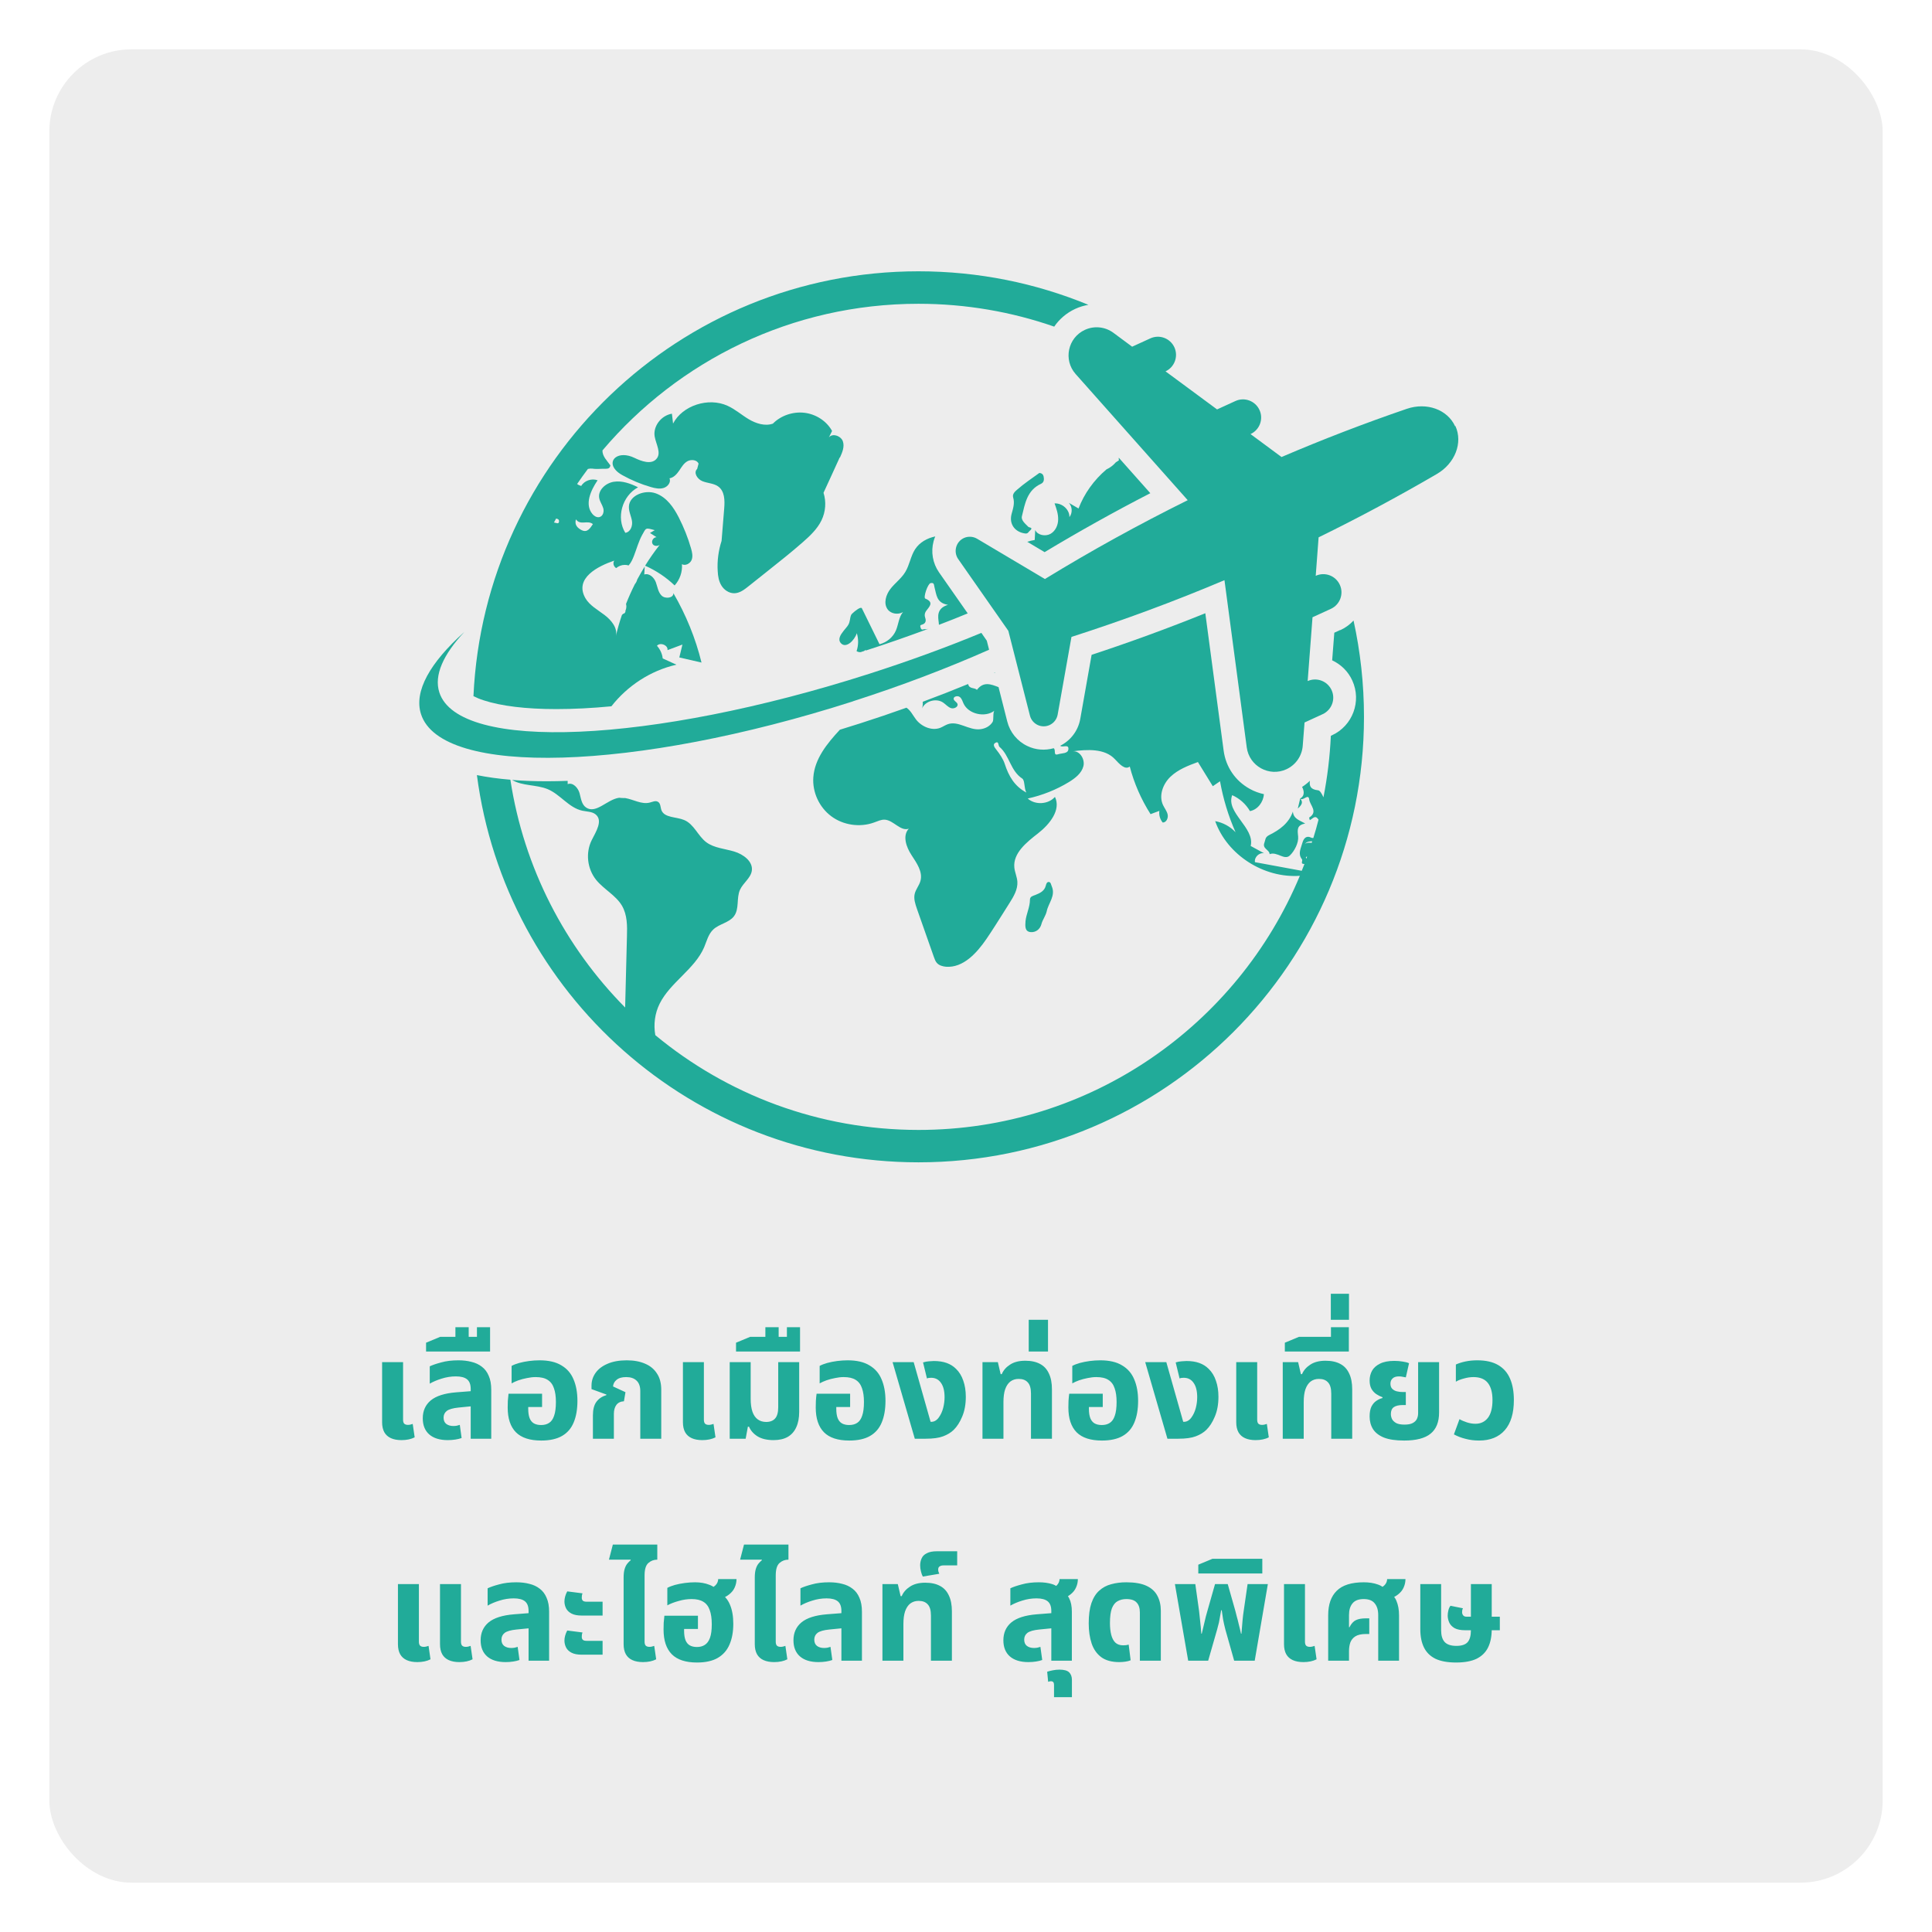
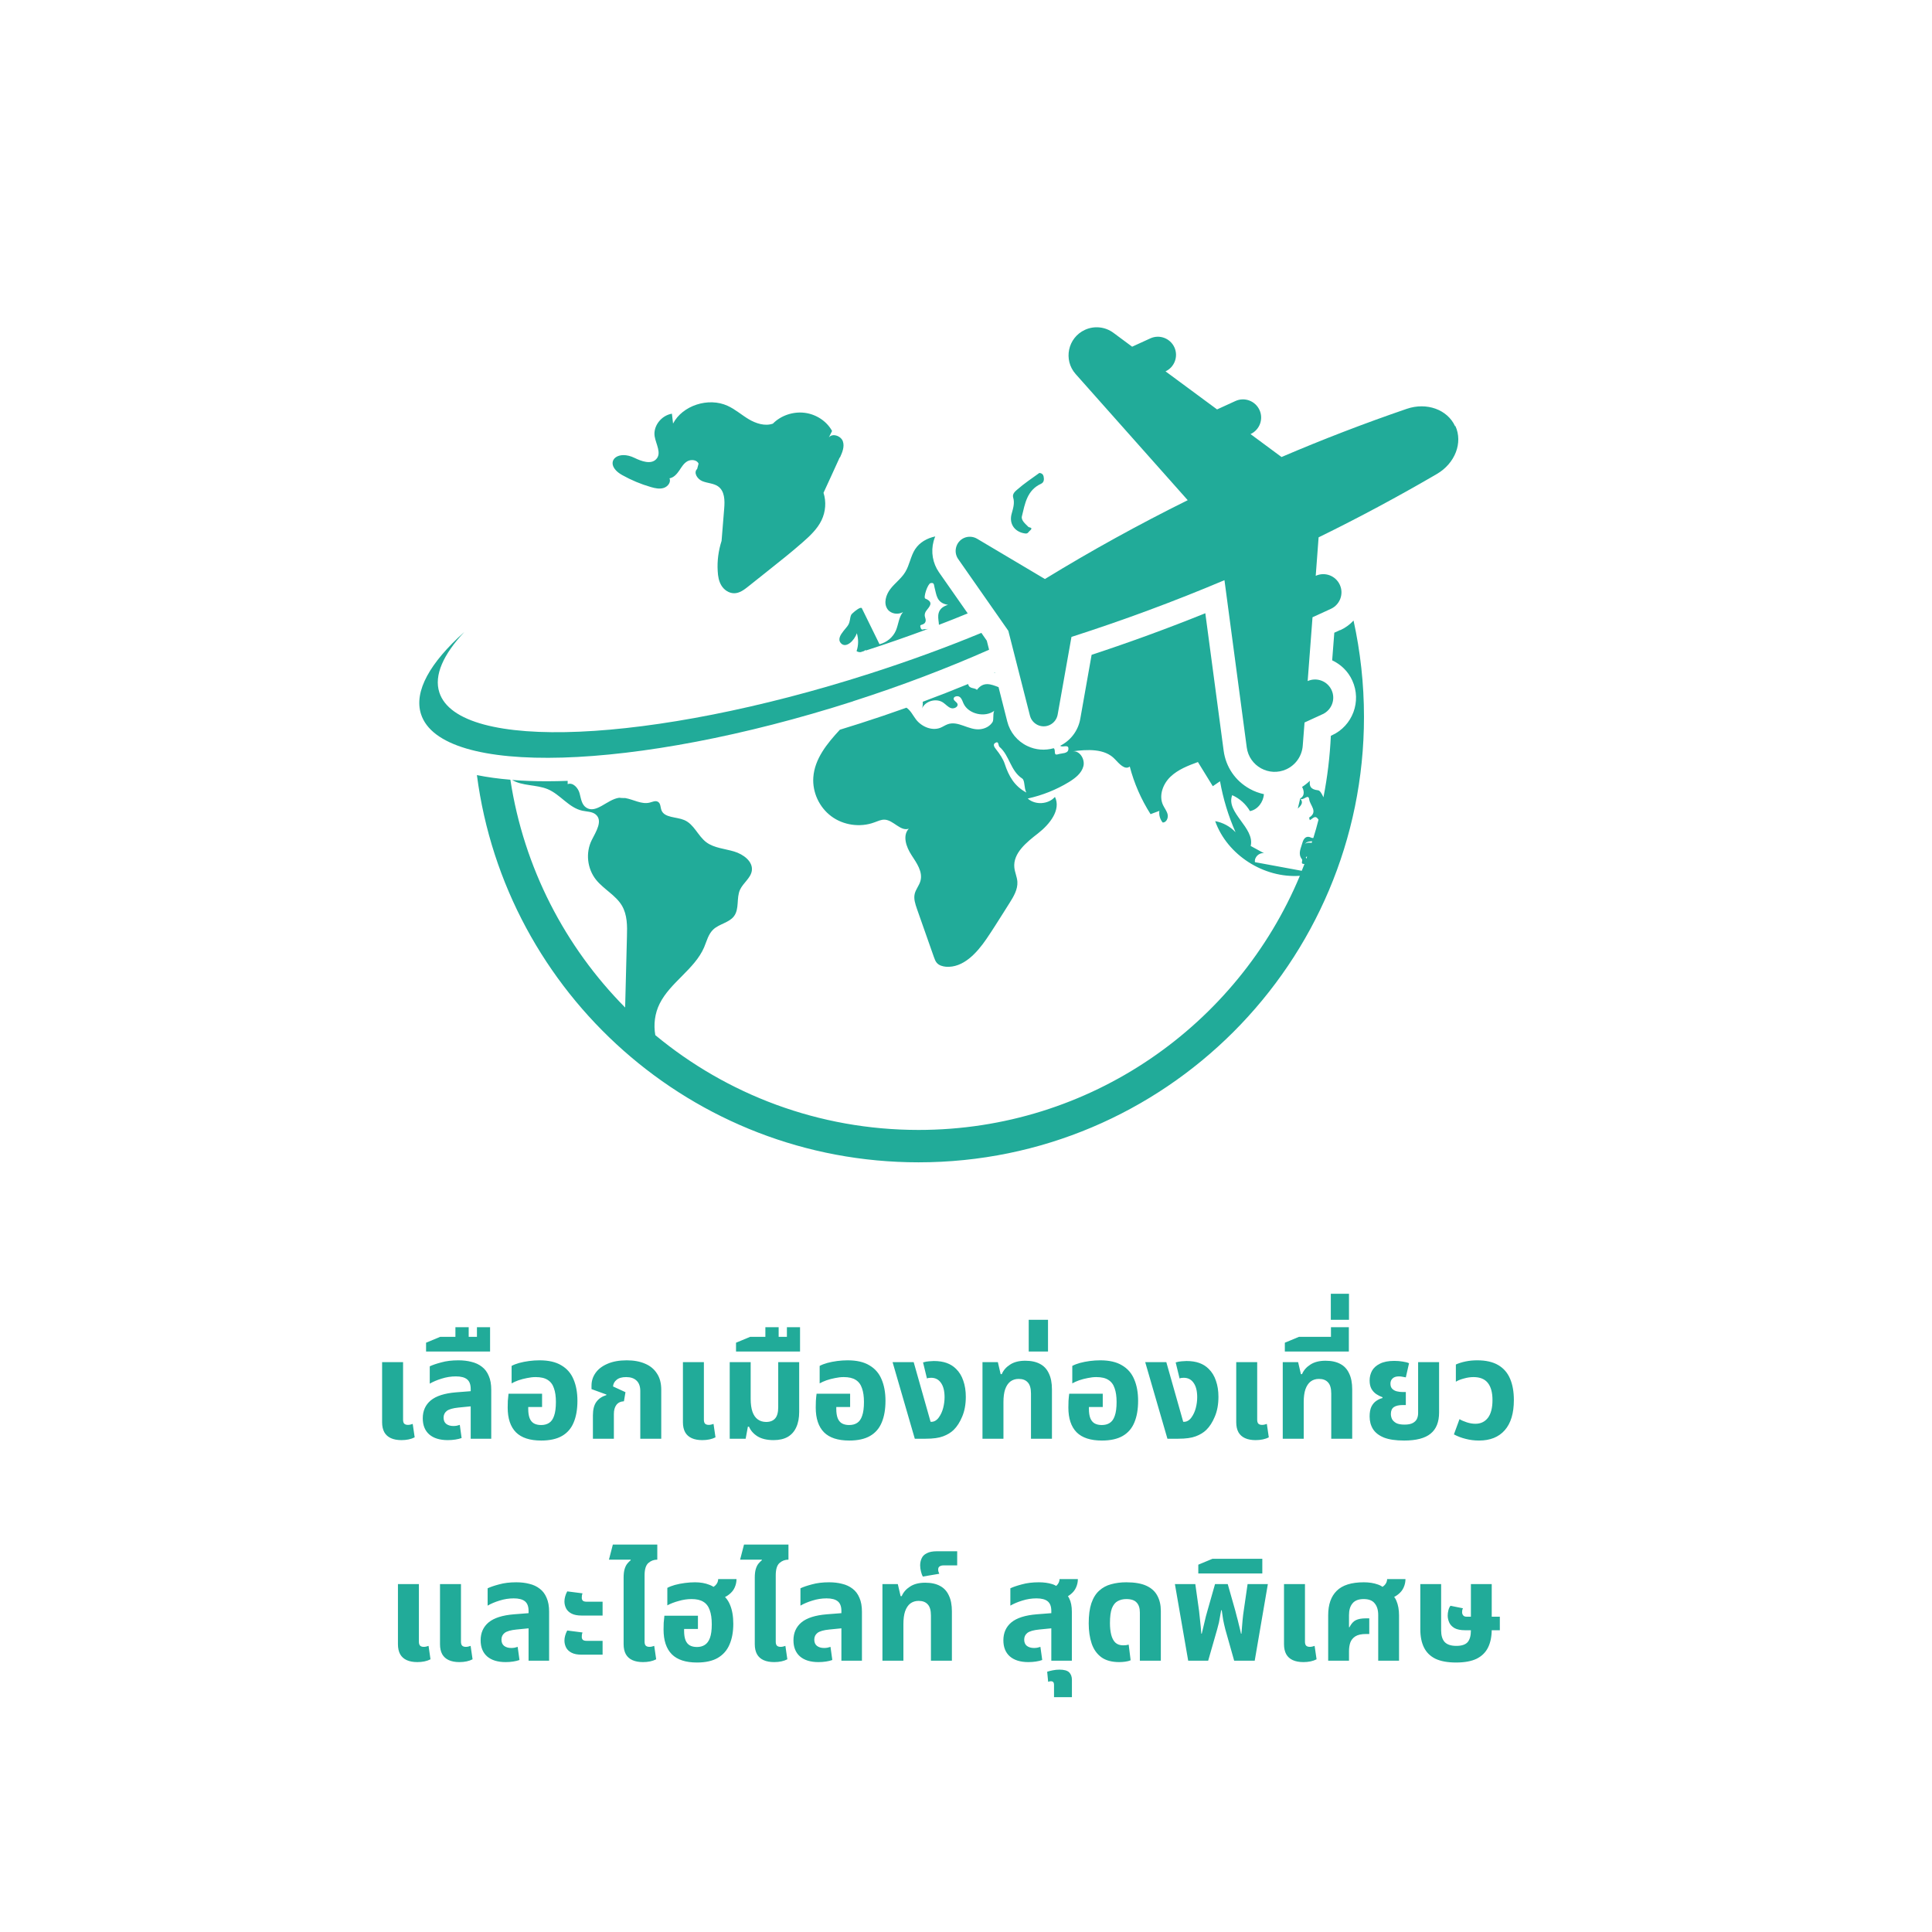
<svg xmlns="http://www.w3.org/2000/svg" width="235" height="235" viewBox="0 0 235 235" fill="none">
  <g filter="url(#filter0_d_229_1705)">
-     <rect x="3" y="3" width="223" height="223" rx="10" fill="#EDEDED" />
-   </g>
-   <path d="M128.269 61.22C128.499 61.86 128.729 62.52 128.709 63.2C128.699 63.88 128.389 64.59 127.769 64.94C127.149 65.28 126.199 65.1 125.919 64.47C125.899 64.87 125.879 65.28 125.859 65.68C125.549 65.73 125.239 65.8 124.949 65.9L127.059 67.16C131.249 64.64 135.549 62.24 139.919 59.99L136.089 55.68C136.089 55.68 136.089 55.7 136.079 55.71C136.079 55.8 136.079 55.89 136.099 55.99C135.969 56.07 135.839 56.15 135.719 56.24C135.639 56.33 135.559 56.42 135.469 56.5C135.219 56.74 134.909 56.94 134.579 57.1C133.059 58.39 131.879 60.04 131.189 61.85C130.799 61.62 130.409 61.4 130.019 61.17C130.439 61.65 130.469 62.4 130.079 62.9C130.109 62 129.219 61.18 128.259 61.23L128.269 61.22Z" fill="#21AB99" />
+     </g>
  <path d="M114.179 75.67C114.199 75.79 114.199 75.9 114.209 76C115.399 75.55 116.569 75.08 117.709 74.61L114.219 69.62C113.449 68.51 113.209 67.13 113.559 65.83C113.609 65.63 113.679 65.44 113.759 65.25C112.759 65.46 111.859 65.97 111.309 66.81C110.759 67.66 110.639 68.73 110.099 69.6C109.629 70.37 108.859 70.92 108.309 71.63C107.759 72.34 107.439 73.39 107.969 74.12C108.379 74.68 109.249 74.8 109.839 74.45C109.339 75.01 109.289 75.94 108.979 76.68C108.629 77.51 107.859 78.15 106.979 78.36C106.259 76.9 105.549 75.44 104.829 73.98C104.829 73.96 104.809 73.95 104.789 73.94C104.739 73.94 104.689 73.94 104.639 73.94C104.289 74.05 103.599 74.64 103.529 74.8C103.349 75.22 103.429 75.61 103.159 76.04C103.039 76.24 102.809 76.48 102.599 76.75C102.219 77.23 101.879 77.78 102.279 78.23C102.899 78.93 103.939 77.9 104.219 77.02C104.439 77.72 104.429 78.5 104.189 79.2C104.339 79.3 104.519 79.34 104.699 79.32C104.759 79.3 104.819 79.28 104.879 79.26C104.949 79.24 105.019 79.21 105.099 79.19C105.159 79.16 105.209 79.11 105.249 79.07C105.279 79.08 105.309 79.1 105.339 79.12C107.919 78.29 110.449 77.4 112.909 76.49C112.769 76.52 112.619 76.56 112.489 76.53C112.339 76.5 112.099 76.75 111.979 76.35C111.869 75.99 111.999 76.04 112.229 75.95C112.569 75.82 112.679 75.54 112.539 75.15C112.439 74.87 112.459 74.58 112.669 74.29C113.039 73.79 113.649 73.26 112.549 72.81C112.279 72.7 112.839 71.01 113.189 70.93C113.669 70.82 113.589 71.18 113.679 71.48C113.919 72.32 113.889 73.34 115.309 73.57C113.869 74 114.109 75.07 114.179 75.68V75.67Z" fill="#21AB99" />
  <path d="M120.909 81.85C120.909 81.85 120.989 81.85 121.029 81.86L121.009 81.8C121.009 81.8 120.939 81.83 120.909 81.85Z" fill="#21AB99" />
-   <path d="M67.649 86.25C69.729 86.25 71.989 86.14 74.369 85.91C76.299 83.44 79.109 81.57 82.279 80.85C81.719 80.6 81.159 80.34 80.609 80.09C80.549 79.53 80.299 78.98 79.909 78.55C80.299 78.08 81.299 78.49 81.189 79.08C81.799 78.85 82.399 78.63 83.009 78.4C82.879 78.92 82.759 79.45 82.629 79.97L85.329 80.59C84.609 77.65 83.449 74.8 81.909 72.15C81.939 72.75 80.919 72.88 80.479 72.45C80.039 72.02 79.979 71.37 79.769 70.81C79.559 70.25 78.969 69.68 78.369 69.88C78.389 69.56 78.399 69.23 78.419 68.91C78.099 69.43 77.799 69.96 77.509 70.49C77.459 70.7 77.359 70.89 77.219 71.06C76.829 71.84 76.469 72.64 76.149 73.45C76.169 73.54 76.179 73.62 76.189 73.71C76.189 73.91 76.159 74.1 76.079 74.27C76.079 74.27 76.079 74.27 76.079 74.26C76.109 74.42 76.009 74.61 75.839 74.65C75.829 74.65 75.819 74.65 75.809 74.65C75.759 74.7 75.709 74.75 75.649 74.8C75.359 75.65 75.109 76.51 74.909 77.39C75.149 76.4 74.379 75.45 73.539 74.81C72.699 74.17 71.709 73.64 71.199 72.75C69.819 70.31 72.769 68.85 74.719 68.19C74.529 68.46 74.619 68.86 74.889 69.06C74.909 69.07 74.929 69.09 74.949 69.1C75.239 68.86 75.609 68.71 75.989 68.71C76.159 68.71 76.309 68.73 76.459 68.78C76.759 68.46 76.949 68.02 77.109 67.61C77.429 66.79 77.679 65.85 78.109 65.07C78.609 64.18 78.489 64.17 79.639 64.49C79.449 64.6 79.259 64.72 79.059 64.83C79.329 65 79.589 65.17 79.859 65.34C79.439 65.35 79.159 65.89 79.409 66.21C79.599 66.45 79.999 66.45 80.239 66.28C79.599 67.09 79.009 67.94 78.469 68.81C79.799 69.4 81.029 70.22 82.059 71.21C82.699 70.5 83.019 69.56 82.949 68.63C83.379 68.86 83.959 68.54 84.129 68.1C84.299 67.66 84.189 67.18 84.059 66.72C83.689 65.42 83.179 64.15 82.559 62.93C81.939 61.72 81.099 60.49 79.769 60.01C78.439 59.53 76.579 60.24 76.499 61.58C76.459 62.19 76.769 62.76 76.869 63.36C76.969 63.96 76.699 64.72 76.059 64.81C74.929 62.98 75.659 60.34 77.609 59.27C76.699 58.82 75.679 58.44 74.659 58.6C73.639 58.76 72.699 59.65 72.889 60.6C72.969 61.03 73.259 61.4 73.379 61.82C73.499 62.24 73.349 62.8 72.899 62.9C72.579 62.97 72.259 62.76 72.059 62.52C71.089 61.36 71.839 59.67 72.689 58.42C71.969 58.15 71.059 58.47 70.699 59.11C70.509 59.06 70.339 58.98 70.199 58.87C70.619 58.25 71.059 57.64 71.509 57.04C71.699 57 71.879 56.98 72.049 57C72.579 57.09 73.129 57 73.669 57.02C73.979 57.02 74.199 56.95 74.239 56.61L74.269 56.64C74.269 56.64 74.269 56.61 74.269 56.6C74.259 56.6 74.249 56.6 74.239 56.6C73.829 56.02 73.269 55.51 73.279 54.79C82.509 43.89 96.299 36.95 111.719 36.95C117.499 36.95 123.059 37.93 128.229 39.73C128.859 38.81 129.729 38.06 130.789 37.57C131.309 37.33 131.839 37.17 132.389 37.08C126.019 34.45 119.039 33 111.719 33C82.629 33 58.899 55.92 57.589 84.68C57.949 84.86 58.379 85.04 58.849 85.19C60.949 85.88 63.989 86.25 67.639 86.25H67.649ZM70.059 63.17C70.569 63.95 71.479 63.22 72.119 63.75C71.789 64.23 71.459 64.83 70.759 64.49C70.319 64.27 69.829 63.87 70.059 63.18V63.17ZM67.629 63.08C67.839 63.1 68.009 63.17 67.999 63.43C67.979 63.82 67.599 63.56 67.379 63.56C67.469 63.4 67.549 63.24 67.639 63.08H67.629Z" fill="#21AB99" />
  <path d="M163.019 76.63L162.299 76.96L162.039 80.32C163.089 80.81 163.979 81.65 164.489 82.78C165.639 85.3 164.529 88.29 162.009 89.44L161.879 89.5C161.759 92.05 161.459 94.54 160.979 96.98C160.769 96.51 160.539 96.15 160.339 96.13C159.399 96.03 159.249 95.62 159.329 94.97C159.039 95.25 158.719 95.5 158.379 95.72C158.559 96.04 158.809 96.76 158.139 97.13V97.17C158.069 97.49 157.989 97.81 157.859 98.35C158.409 97.86 158.509 97.53 158.149 97.14C158.509 97.47 159.159 96.46 159.249 97.25C159.329 97.95 160.369 98.73 159.249 99.44C159.219 99.46 159.289 99.63 159.319 99.76C159.689 99.58 159.969 99.06 160.379 99.7C160.189 100.45 159.979 101.2 159.749 101.93C159.649 101.93 159.559 101.93 159.469 101.88C158.919 101.61 158.579 101.94 158.419 102.51C158.239 103.18 157.839 103.85 158.359 104.51C158.509 104.7 158.119 105.1 158.629 105.09C158.639 105.09 158.659 105.09 158.669 105.09C158.559 105.37 158.449 105.65 158.339 105.92C156.439 105.57 154.539 105.22 152.649 104.87C152.539 104.28 153.159 103.67 153.759 103.79C153.219 103.49 152.669 103.2 152.129 102.9C152.659 100.68 149.069 98.85 149.879 96.72C150.779 97.12 151.549 97.81 152.039 98.66C152.999 98.48 153.669 97.54 153.739 96.6C153.149 96.47 152.559 96.26 152.009 95.95C150.259 94.98 149.109 93.3 148.839 91.31L146.609 74.59C142.059 76.43 137.419 78.12 132.779 79.65L131.399 87.44C131.149 88.86 130.239 90.07 128.959 90.71C128.969 90.72 128.989 90.73 128.999 90.74C129.299 90.94 130.049 90.47 129.949 91.17C129.879 91.68 129.169 91.6 128.719 91.74C128.059 91.95 128.479 91.28 128.169 91.01C127.109 91.31 125.969 91.23 124.959 90.74C123.739 90.16 122.849 89.07 122.519 87.76L121.459 83.58C120.539 83.23 119.639 82.85 118.829 83.91C118.529 83.6 117.889 83.84 117.759 83.2C115.959 83.94 114.119 84.66 112.239 85.36C112.259 85.63 112.239 85.91 112.159 86.17C112.529 85.27 113.879 84.89 114.709 85.45C115.039 85.67 115.289 86 115.669 86.13C116.049 86.26 116.599 85.97 116.459 85.61C116.369 85.38 116.029 85.26 115.999 85.02C115.959 84.71 116.469 84.59 116.729 84.77C116.989 84.96 117.069 85.28 117.199 85.57C117.789 86.86 119.809 87.33 120.969 86.44C120.739 86.62 120.899 87.54 120.739 87.81C120.419 88.33 119.849 88.63 119.229 88.7C117.819 88.86 116.539 87.6 115.229 88.11C114.929 88.23 114.669 88.41 114.369 88.53C113.319 88.93 112.069 88.37 111.409 87.5C111.039 87.01 110.769 86.42 110.259 86.08C108.409 86.74 106.529 87.38 104.619 87.99C103.799 88.25 102.979 88.51 102.159 88.76C100.599 90.44 99.089 92.3 98.929 94.55C98.799 96.36 99.649 98.2 101.119 99.29C102.579 100.38 104.619 100.67 106.329 100.04C106.749 99.89 107.169 99.68 107.619 99.7C108.689 99.77 109.529 101.15 110.539 100.8C109.749 101.65 110.229 103.02 110.859 103.99C111.489 104.96 112.269 106.04 111.959 107.15C111.809 107.71 111.389 108.17 111.259 108.73C111.119 109.33 111.329 109.95 111.529 110.54C112.219 112.5 112.909 114.46 113.599 116.42C113.689 116.67 113.779 116.92 113.949 117.12C114.219 117.43 114.649 117.55 115.059 117.59C117.149 117.75 118.809 115.93 119.979 114.22C120.699 113.17 121.369 112.09 122.049 111.02C122.299 110.62 122.549 110.23 122.799 109.83C123.299 109.04 123.809 108.18 123.749 107.25C123.709 106.66 123.439 106.11 123.379 105.52C123.209 103.77 124.869 102.45 126.269 101.36C127.669 100.27 129.089 98.51 128.319 96.93C127.519 97.85 125.919 97.95 125.009 97.13C126.779 96.74 128.489 96.06 130.029 95.12C130.789 94.65 131.559 94.06 131.779 93.2C131.999 92.34 131.319 91.25 130.439 91.39C132.249 91.15 134.369 91.02 135.609 92.34C136.119 92.88 136.829 93.71 137.419 93.24C137.949 95.28 138.809 97.24 139.949 99.03L141.019 98.63C140.949 99.13 141.099 99.66 141.429 100.05C141.869 100.05 142.119 99.51 142.029 99.08C141.939 98.65 141.639 98.3 141.459 97.91C140.929 96.76 141.459 95.35 142.369 94.48C143.289 93.6 144.509 93.13 145.709 92.69C146.309 93.67 146.919 94.65 147.519 95.63C147.809 95.43 148.109 95.23 148.399 95.03C148.779 97.16 149.409 99.25 150.289 101.23C149.639 100.53 148.749 100.05 147.809 99.88C149.269 104 153.729 106.84 158.109 106.53C150.539 124.68 132.629 137.44 111.729 137.44C99.559 137.44 88.399 133.11 79.709 125.91C79.479 124.62 79.649 123.26 80.239 122.08C81.529 119.49 84.509 117.88 85.649 115.22C85.969 114.46 86.159 113.61 86.779 113.04C87.499 112.38 88.669 112.23 89.259 111.47C89.969 110.56 89.539 109.24 90.019 108.21C90.399 107.39 91.319 106.8 91.449 105.91C91.609 104.79 90.429 103.91 89.289 103.57C88.149 103.23 86.869 103.15 85.929 102.46C84.879 101.68 84.429 100.24 83.209 99.74C82.249 99.34 80.829 99.49 80.459 98.56C80.319 98.19 80.369 97.69 79.999 97.51C79.709 97.36 79.359 97.54 79.039 97.62C78.049 97.88 77.049 97.24 76.039 97.07C75.969 97.07 75.909 97.07 75.839 97.07C75.679 97.07 75.519 97.06 75.359 97.04C75.339 97.04 75.309 97.04 75.289 97.04C73.839 97.25 72.499 99.03 71.299 98.23C70.729 97.85 70.669 97.1 70.489 96.46C70.309 95.83 69.689 95.13 69.049 95.38V94.98C68.179 95.01 67.339 95.03 66.529 95.03C65.029 95.03 63.619 94.98 62.289 94.87C63.519 95.62 65.239 95.42 66.619 95.99C68.169 96.64 69.179 98.25 70.829 98.61C71.389 98.73 72.019 98.71 72.449 99.06C73.369 99.81 72.499 101.15 71.979 102.18C71.209 103.72 71.419 105.66 72.509 107.02C73.439 108.17 74.909 108.9 75.649 110.16C76.309 111.28 76.299 112.63 76.259 113.91L76.039 122.55C68.749 115.18 63.719 105.57 62.079 94.84C60.609 94.72 59.249 94.53 58.009 94.28C61.479 120.86 84.209 141.38 111.729 141.38C141.649 141.38 165.909 117.12 165.909 87.2C165.909 83.18 165.469 79.26 164.639 75.48C164.199 75.96 163.659 76.36 163.029 76.65L163.019 76.63ZM122.209 92.91C122.039 92.37 121.599 91.69 121.169 91.16C120.959 90.9 120.739 90.57 121.029 90.38C121.529 90.06 121.389 90.69 121.579 90.85C122.809 91.91 122.889 93.74 124.339 94.7C124.679 94.92 124.539 95.84 124.839 96.4C123.389 95.62 122.699 94.41 122.209 92.91ZM158.899 104.45C158.849 104.34 158.769 104.23 158.989 104.19C158.959 104.28 158.929 104.36 158.899 104.45ZM159.549 102.53C159.299 102.48 159.029 102.48 158.739 102.62C158.999 102.37 159.299 102.33 159.609 102.33C159.589 102.4 159.569 102.47 159.539 102.53H159.549Z" fill="#21AB99" />
  <path d="M124.789 64.89C125.039 64.91 125.119 64.67 125.249 64.57C125.759 64.15 125.179 64.18 125.089 64.09C124.719 63.71 124.179 63.29 124.299 62.8C124.669 61.28 124.919 59.63 126.619 58.85C127.009 58.67 127.009 58.3 126.939 57.95C126.889 57.72 126.729 57.55 126.419 57.53C125.529 58.18 124.569 58.81 123.719 59.56C123.519 59.74 123.099 60.06 123.239 60.52C123.449 61.22 123.219 61.87 123.039 62.54C122.719 63.77 123.479 64.77 124.779 64.9L124.789 64.89Z" fill="#21AB99" />
  <path d="M102.169 55.65C102.459 55.02 102.749 54.32 102.519 53.67C102.289 53.02 101.249 52.65 100.819 53.21C100.949 52.95 101.079 52.69 101.209 52.42C100.559 51.23 99.269 50.38 97.859 50.21C96.449 50.04 94.969 50.55 94.009 51.53C93.039 51.87 91.949 51.51 91.069 50.99C90.199 50.47 89.429 49.78 88.499 49.36C86.169 48.29 83.009 49.32 81.869 51.52C81.819 51.12 81.779 50.72 81.729 50.32C80.419 50.54 79.429 51.84 79.629 53.08C79.789 54.04 80.509 55.14 79.809 55.86C79.179 56.52 78.029 56.11 77.189 55.7C75.219 54.74 73.789 55.98 74.899 57.19C75.089 57.4 75.349 57.6 75.689 57.79C76.779 58.4 77.949 58.89 79.159 59.24C79.669 59.39 80.229 59.51 80.729 59.35C81.239 59.19 81.639 58.65 81.439 58.18C81.959 58.09 82.329 57.66 82.619 57.24C82.899 56.82 83.169 56.35 83.619 56.1C84.079 55.85 84.789 55.93 84.969 56.4C84.909 56.61 84.849 56.83 84.799 57.04C84.319 57.49 84.819 58.28 85.439 58.53C86.059 58.78 86.789 58.78 87.329 59.15C88.159 59.72 88.169 60.87 88.089 61.84C87.979 63.16 87.879 64.47 87.769 65.79C87.389 66.98 87.219 68.23 87.299 69.47C87.329 70.08 87.429 70.7 87.749 71.22C88.069 71.75 88.659 72.16 89.299 72.16C89.949 72.16 90.509 71.74 91.009 71.34C91.829 70.69 92.649 70.04 93.459 69.39C94.879 68.26 96.309 67.13 97.659 65.94C98.549 65.16 99.429 64.32 99.929 63.28C100.429 62.24 100.519 61.03 100.169 59.94C100.459 59.31 100.749 58.68 101.039 58.05C101.409 57.25 101.769 56.45 102.139 55.64L102.169 55.65Z" fill="#21AB99" />
-   <path d="M126.679 112.38C126.829 111.85 127.199 111.38 127.319 110.84C127.529 109.83 128.429 108.96 127.929 107.8C127.839 107.59 127.819 107.3 127.579 107.28C127.339 107.26 127.259 107.51 127.199 107.75C127.029 108.4 126.479 108.64 125.909 108.87C125.649 108.97 125.279 109.04 125.279 109.43C125.279 110.34 124.829 111.16 124.739 112.05C124.699 112.64 124.629 113.33 125.399 113.38C125.959 113.41 126.489 113.08 126.679 112.4V112.38Z" fill="#21AB99" />
-   <path d="M158.769 100.17C158.049 99.77 157.329 99.59 157.259 98.72C156.769 100.15 155.609 100.96 154.419 101.55C153.839 101.84 153.949 102.12 153.799 102.5C153.499 103.25 154.429 103.35 154.429 103.9C155.309 103.53 156.219 104.69 156.889 104.06C157.469 103.51 157.979 102.49 157.899 101.74C157.809 100.89 157.729 100.38 158.769 100.16V100.17Z" fill="#21AB99" />
  <path d="M103.749 85.3C109.679 83.4 115.249 81.27 120.309 79.03L120.029 77.93L119.369 76.98C115.119 78.74 110.549 80.41 105.749 81.95C79.189 90.46 55.769 91.48 53.439 84.22C52.769 82.15 53.909 79.62 56.479 76.87C52.309 80.6 50.319 84.09 51.209 86.86C53.659 94.52 77.189 93.82 103.749 85.31V85.3Z" fill="#21AB99" />
  <path d="M176.989 51.84C176.059 49.81 173.529 48.9 171.109 49.73C165.969 51.49 160.879 53.45 155.879 55.59L152.109 52.8C153.219 52.29 153.709 50.98 153.199 49.87C152.689 48.76 151.379 48.27 150.269 48.78L148.039 49.8L141.769 45.17C142.869 44.66 143.349 43.35 142.849 42.25C142.339 41.14 141.029 40.65 139.919 41.16L137.709 42.17L135.429 40.48C134.429 39.74 133.099 39.6 131.969 40.12C129.879 41.08 129.309 43.78 130.839 45.5L144.469 60.84C138.539 63.78 132.729 66.98 127.099 70.43L118.849 65.53C118.359 65.24 117.759 65.21 117.249 65.44C116.269 65.89 115.939 67.12 116.549 68L122.649 76.73L125.279 87.05C125.549 88.09 126.689 88.64 127.669 88.19C128.189 87.95 128.549 87.48 128.649 86.92L130.329 77.47C136.619 75.45 142.839 73.15 148.939 70.57L151.649 90.91C151.949 93.19 154.379 94.53 156.469 93.57C157.599 93.05 158.359 91.96 158.459 90.72L158.679 87.88L160.879 86.87C161.989 86.36 162.479 85.05 161.969 83.94C161.459 82.84 160.169 82.35 159.059 82.84L159.649 75.08L161.879 74.06C162.989 73.55 163.479 72.24 162.969 71.13C162.459 70.02 161.149 69.53 160.039 70.04L160.389 65.36C165.279 62.97 170.079 60.39 174.779 57.65C176.989 56.36 177.959 53.85 177.029 51.82L176.989 51.84Z" fill="#21AB99" />
  <path d="M48.841 175.17C48.331 175.17 47.9 175.091 47.549 174.932C47.197 174.773 46.931 174.535 46.75 174.218C46.568 173.889 46.478 173.481 46.478 172.994V165.684H49.028V172.688C49.028 172.903 49.073 173.062 49.164 173.164C49.266 173.266 49.419 173.317 49.623 173.317C49.713 173.317 49.81 173.306 49.912 173.283C50.014 173.26 50.11 173.232 50.201 173.198L50.439 174.83C50.223 174.943 49.98 175.028 49.708 175.085C49.436 175.142 49.147 175.17 48.841 175.17ZM57.254 175V168.948C57.254 168.404 57.107 168.013 56.812 167.775C56.518 167.537 56.064 167.418 55.452 167.418C54.863 167.418 54.285 167.509 53.718 167.69C53.163 167.86 52.681 168.064 52.273 168.302V166.194C52.602 166.035 53.067 165.877 53.667 165.718C54.268 165.548 54.965 165.463 55.758 165.463C56.336 165.463 56.863 165.525 57.339 165.65C57.827 165.763 58.252 165.962 58.614 166.245C58.977 166.517 59.255 166.885 59.447 167.35C59.651 167.803 59.753 168.37 59.753 169.05V175H57.254ZM54.466 175.17C53.492 175.17 52.738 174.938 52.205 174.473C51.684 174.008 51.423 173.357 51.423 172.518C51.423 171.611 51.746 170.886 52.392 170.342C53.05 169.798 54.081 169.469 55.486 169.356L57.662 169.186V171.022L55.775 171.209C55.095 171.277 54.619 171.413 54.347 171.617C54.087 171.821 53.956 172.093 53.956 172.433C53.956 172.773 54.064 173.028 54.279 173.198C54.506 173.368 54.795 173.453 55.146 173.453C55.282 173.453 55.418 173.442 55.554 173.419C55.69 173.385 55.815 173.351 55.928 173.317L56.149 174.915C55.934 174.994 55.679 175.057 55.384 175.102C55.09 175.147 54.784 175.17 54.466 175.17ZM51.825 164.392V163.321L53.542 162.607H59.611V164.392H51.825ZM55.395 163.355V161.434H57.01V163.355H55.395ZM58.013 163.355V161.434H59.611V163.355H58.013ZM65.833 175.221C64.45 175.221 63.425 174.887 62.756 174.218C62.087 173.538 61.753 172.535 61.753 171.209C61.753 170.982 61.759 170.71 61.77 170.393C61.793 170.064 61.821 169.775 61.855 169.526H65.935V171.141H64.252V171.379C64.252 171.832 64.309 172.206 64.422 172.501C64.535 172.784 64.705 172.994 64.932 173.13C65.17 173.266 65.465 173.334 65.816 173.334C66.201 173.334 66.524 173.249 66.785 173.079C67.057 172.909 67.261 172.62 67.397 172.212C67.544 171.804 67.618 171.243 67.618 170.529C67.618 169.86 67.539 169.305 67.38 168.863C67.233 168.41 66.978 168.07 66.615 167.843C66.264 167.616 65.776 167.503 65.153 167.503C64.813 167.503 64.462 167.543 64.099 167.622C63.736 167.69 63.391 167.781 63.062 167.894C62.745 168.007 62.467 168.132 62.229 168.268V166.143C62.478 166.007 62.784 165.888 63.147 165.786C63.521 165.684 63.923 165.605 64.354 165.548C64.785 165.491 65.21 165.463 65.629 165.463C66.728 165.463 67.612 165.667 68.281 166.075C68.961 166.472 69.454 167.038 69.76 167.775C70.077 168.512 70.236 169.384 70.236 170.393C70.236 171.424 70.083 172.303 69.777 173.028C69.482 173.742 69.012 174.286 68.366 174.66C67.72 175.034 66.876 175.221 65.833 175.221ZM72.119 175V172.161C72.119 171.447 72.261 170.897 72.544 170.512C72.828 170.127 73.23 169.855 73.751 169.696L73.768 169.628L71.949 168.965V168.523C71.949 167.968 72.114 167.458 72.442 166.993C72.771 166.528 73.252 166.16 73.887 165.888C74.533 165.605 75.315 165.463 76.233 165.463C77.094 165.463 77.837 165.599 78.46 165.871C79.084 166.132 79.565 166.528 79.905 167.061C80.257 167.582 80.432 168.245 80.432 169.05V175H77.882V169.203C77.882 168.636 77.729 168.211 77.423 167.928C77.129 167.645 76.709 167.503 76.165 167.503C75.644 167.503 75.253 167.616 74.992 167.843C74.731 168.058 74.59 168.325 74.567 168.642L76.08 169.339L75.893 170.444C75.485 170.467 75.179 170.614 74.975 170.886C74.771 171.158 74.669 171.526 74.669 171.991V175H72.119ZM85.431 175.17C84.921 175.17 84.49 175.091 84.139 174.932C83.787 174.773 83.521 174.535 83.34 174.218C83.158 173.889 83.068 173.481 83.068 172.994V165.684H85.618V172.688C85.618 172.903 85.663 173.062 85.754 173.164C85.856 173.266 86.009 173.317 86.213 173.317C86.303 173.317 86.4 173.306 86.502 173.283C86.604 173.26 86.7 173.232 86.791 173.198L87.029 174.83C86.813 174.943 86.57 175.028 86.298 175.085C86.026 175.142 85.737 175.17 85.431 175.17ZM94.097 175.17C93.293 175.17 92.641 175.017 92.142 174.711C91.655 174.405 91.309 174.014 91.106 173.538H90.969L90.698 175H88.76V165.684H91.309V170.138C91.309 170.784 91.383 171.317 91.531 171.736C91.678 172.144 91.893 172.45 92.177 172.654C92.46 172.858 92.8 172.96 93.197 172.96C93.672 172.96 94.035 172.818 94.284 172.535C94.534 172.252 94.659 171.798 94.659 171.175V165.684H97.209V171.736C97.209 172.473 97.09 173.096 96.852 173.606C96.625 174.116 96.279 174.507 95.814 174.779C95.35 175.04 94.778 175.17 94.097 175.17ZM89.527 164.392V163.321L91.244 162.607H97.313V164.392H89.527ZM93.097 163.355V161.434H94.712V163.355H93.097ZM95.715 163.355V161.434H97.313V163.355H95.715ZM103.303 175.221C101.92 175.221 100.894 174.887 100.226 174.218C99.557 173.538 99.223 172.535 99.223 171.209C99.223 170.982 99.228 170.71 99.24 170.393C99.262 170.064 99.291 169.775 99.325 169.526H103.405V171.141H101.722V171.379C101.722 171.832 101.778 172.206 101.892 172.501C102.005 172.784 102.175 172.994 102.402 173.13C102.64 173.266 102.934 173.334 103.286 173.334C103.671 173.334 103.994 173.249 104.255 173.079C104.527 172.909 104.731 172.62 104.867 172.212C105.014 171.804 105.088 171.243 105.088 170.529C105.088 169.86 105.008 169.305 104.85 168.863C104.702 168.41 104.447 168.07 104.085 167.843C103.733 167.616 103.246 167.503 102.623 167.503C102.283 167.503 101.931 167.543 101.569 167.622C101.206 167.69 100.86 167.781 100.532 167.894C100.214 168.007 99.937 168.132 99.699 168.268V166.143C99.948 166.007 100.254 165.888 100.617 165.786C100.991 165.684 101.393 165.605 101.824 165.548C102.254 165.491 102.679 165.463 103.099 165.463C104.198 165.463 105.082 165.667 105.751 166.075C106.431 166.472 106.924 167.038 107.23 167.775C107.547 168.512 107.706 169.384 107.706 170.393C107.706 171.424 107.553 172.303 107.247 173.028C106.952 173.742 106.482 174.286 105.836 174.66C105.19 175.034 104.345 175.221 103.303 175.221ZM111.272 175L108.569 165.684H111.136L113.193 172.943H113.295C113.476 172.943 113.646 172.892 113.805 172.79C113.964 172.688 114.1 172.552 114.213 172.382C114.44 172.065 114.61 171.691 114.723 171.26C114.836 170.818 114.893 170.382 114.893 169.951C114.893 169.192 114.746 168.608 114.451 168.2C114.168 167.792 113.771 167.588 113.261 167.588C113.159 167.588 113.063 167.594 112.972 167.605C112.893 167.616 112.819 167.639 112.751 167.673L112.275 165.718C112.536 165.639 112.779 165.593 113.006 165.582C113.244 165.559 113.437 165.548 113.584 165.548C114.185 165.548 114.706 165.627 115.148 165.786C115.59 165.945 115.97 166.183 116.287 166.5C116.684 166.885 116.978 167.367 117.171 167.945C117.375 168.523 117.477 169.175 117.477 169.9C117.477 170.818 117.33 171.623 117.035 172.314C116.752 172.994 116.406 173.532 115.998 173.929C115.658 174.258 115.227 174.518 114.706 174.711C114.196 174.904 113.493 175 112.598 175H111.272ZM119.505 175V165.684H121.375L121.715 167.146H121.851C122.043 166.681 122.378 166.296 122.854 165.99C123.33 165.673 123.947 165.514 124.707 165.514C125.432 165.514 126.033 165.644 126.509 165.905C126.985 166.154 127.342 166.54 127.58 167.061C127.829 167.571 127.954 168.217 127.954 168.999V175H125.404V169.509C125.404 168.874 125.273 168.421 125.013 168.149C124.763 167.866 124.395 167.724 123.908 167.724C123.511 167.724 123.171 167.832 122.888 168.047C122.616 168.262 122.406 168.58 122.259 168.999C122.123 169.407 122.055 169.923 122.055 170.546V175H119.505ZM125.129 164.392V160.533H127.475V164.392H125.129ZM134.032 175.221C132.65 175.221 131.624 174.887 130.955 174.218C130.287 173.538 129.952 172.535 129.952 171.209C129.952 170.982 129.958 170.71 129.969 170.393C129.992 170.064 130.02 169.775 130.054 169.526H134.134V171.141H132.451V171.379C132.451 171.832 132.508 172.206 132.621 172.501C132.735 172.784 132.905 172.994 133.131 173.13C133.369 173.266 133.664 173.334 134.015 173.334C134.401 173.334 134.724 173.249 134.984 173.079C135.256 172.909 135.46 172.62 135.596 172.212C135.744 171.804 135.817 171.243 135.817 170.529C135.817 169.86 135.738 169.305 135.579 168.863C135.432 168.41 135.177 168.07 134.814 167.843C134.463 167.616 133.976 167.503 133.352 167.503C133.012 167.503 132.661 167.543 132.298 167.622C131.936 167.69 131.59 167.781 131.261 167.894C130.944 168.007 130.666 168.132 130.428 168.268V166.143C130.678 166.007 130.984 165.888 131.346 165.786C131.72 165.684 132.123 165.605 132.553 165.548C132.984 165.491 133.409 165.463 133.828 165.463C134.928 165.463 135.812 165.667 136.48 166.075C137.16 166.472 137.653 167.038 137.959 167.775C138.277 168.512 138.435 169.384 138.435 170.393C138.435 171.424 138.282 172.303 137.976 173.028C137.682 173.742 137.211 174.286 136.565 174.66C135.919 175.034 135.075 175.221 134.032 175.221ZM142.001 175L139.298 165.684H141.865L143.922 172.943H144.024C144.206 172.943 144.376 172.892 144.534 172.79C144.693 172.688 144.829 172.552 144.942 172.382C145.169 172.065 145.339 171.691 145.452 171.26C145.566 170.818 145.622 170.382 145.622 169.951C145.622 169.192 145.475 168.608 145.18 168.2C144.897 167.792 144.5 167.588 143.99 167.588C143.888 167.588 143.792 167.594 143.701 167.605C143.622 167.616 143.548 167.639 143.48 167.673L143.004 165.718C143.265 165.639 143.509 165.593 143.735 165.582C143.973 165.559 144.166 165.548 144.313 165.548C144.914 165.548 145.435 165.627 145.877 165.786C146.319 165.945 146.699 166.183 147.016 166.5C147.413 166.885 147.708 167.367 147.9 167.945C148.104 168.523 148.206 169.175 148.206 169.9C148.206 170.818 148.059 171.623 147.764 172.314C147.481 172.994 147.135 173.532 146.727 173.929C146.387 174.258 145.957 174.518 145.435 174.711C144.925 174.904 144.223 175 143.327 175H142.001ZM152.733 175.17C152.223 175.17 151.793 175.091 151.441 174.932C151.09 174.773 150.824 174.535 150.642 174.218C150.461 173.889 150.37 173.481 150.37 172.994V165.684H152.92V172.688C152.92 172.903 152.966 173.062 153.056 173.164C153.158 173.266 153.311 173.317 153.515 173.317C153.606 173.317 153.702 173.306 153.804 173.283C153.906 173.26 154.003 173.232 154.093 173.198L154.331 174.83C154.116 174.943 153.872 175.028 153.6 175.085C153.328 175.142 153.039 175.17 152.733 175.17ZM156.028 175V165.684H157.898L158.238 167.146H158.374C158.567 166.681 158.901 166.296 159.377 165.99C159.853 165.673 160.471 165.514 161.23 165.514C161.956 165.514 162.556 165.644 163.032 165.905C163.508 166.154 163.865 166.54 164.103 167.061C164.353 167.571 164.477 168.217 164.477 168.999V175H161.927V169.509C161.927 168.874 161.797 168.421 161.536 168.149C161.287 167.866 160.919 167.724 160.431 167.724C160.035 167.724 159.695 167.832 159.411 168.047C159.139 168.262 158.93 168.58 158.782 168.999C158.646 169.407 158.578 169.923 158.578 170.546V175H156.028ZM156.282 164.392V163.321L157.999 162.607H164.068V164.392H156.282ZM161.892 163.355V161.434H164.068V163.355H161.892ZM161.875 160.533V157.371H164.085V160.533H161.875ZM170.794 175.221C169.774 175.221 168.958 175.102 168.346 174.864C167.734 174.615 167.286 174.269 167.003 173.827C166.731 173.385 166.595 172.875 166.595 172.297C166.595 171.798 166.668 171.396 166.816 171.09C166.974 170.784 167.173 170.552 167.411 170.393C167.66 170.223 167.909 170.11 168.159 170.053V169.951C167.898 169.86 167.649 169.736 167.411 169.577C167.173 169.418 166.974 169.203 166.816 168.931C166.668 168.659 166.595 168.319 166.595 167.911C166.595 167.492 166.691 167.101 166.884 166.738C167.088 166.375 167.411 166.086 167.853 165.871C168.295 165.644 168.878 165.531 169.604 165.531C169.955 165.531 170.295 165.559 170.624 165.616C170.952 165.661 171.207 165.729 171.389 165.82L170.998 167.537C170.907 167.514 170.782 167.492 170.624 167.469C170.476 167.435 170.323 167.418 170.165 167.418C169.813 167.418 169.553 167.503 169.383 167.673C169.213 167.832 169.128 168.041 169.128 168.302C169.128 168.574 169.201 168.784 169.349 168.931C169.496 169.078 169.683 169.18 169.91 169.237C170.148 169.294 170.391 169.322 170.641 169.322H170.998V170.903H170.641C170.153 170.903 169.785 170.988 169.536 171.158C169.298 171.328 169.179 171.606 169.179 171.991C169.179 172.195 169.224 172.399 169.315 172.603C169.417 172.796 169.587 172.96 169.825 173.096C170.063 173.221 170.403 173.283 170.845 173.283C171.264 173.283 171.593 173.221 171.831 173.096C172.069 172.971 172.239 172.807 172.341 172.603C172.443 172.388 172.494 172.15 172.494 171.889V165.684H175.044V171.804C175.044 172.971 174.698 173.833 174.007 174.388C173.327 174.943 172.256 175.221 170.794 175.221ZM179.907 175.221C179.329 175.221 178.785 175.153 178.275 175.017C177.765 174.892 177.289 174.711 176.847 174.473L177.527 172.62C177.776 172.767 178.077 172.898 178.428 173.011C178.779 173.124 179.125 173.181 179.465 173.181C180.1 173.181 180.604 172.943 180.978 172.467C181.352 171.98 181.539 171.254 181.539 170.291C181.539 169.384 181.352 168.693 180.978 168.217C180.604 167.741 180.02 167.503 179.227 167.503C178.853 167.503 178.468 167.56 178.071 167.673C177.674 167.775 177.346 167.905 177.085 168.064V165.973C177.436 165.814 177.833 165.69 178.275 165.599C178.717 165.508 179.187 165.463 179.686 165.463C180.729 165.463 181.579 165.656 182.236 166.041C182.893 166.426 183.375 166.982 183.681 167.707C183.987 168.421 184.14 169.282 184.14 170.291C184.14 171.9 183.772 173.124 183.035 173.963C182.298 174.802 181.256 175.221 179.907 175.221ZM50.767 202.17C50.257 202.17 49.826 202.091 49.474 201.932C49.123 201.773 48.857 201.535 48.675 201.218C48.494 200.889 48.404 200.481 48.404 199.994V192.684H50.953V199.688C50.953 199.903 50.999 200.062 51.09 200.164C51.191 200.266 51.344 200.317 51.548 200.317C51.639 200.317 51.736 200.306 51.837 200.283C51.94 200.26 52.036 200.232 52.127 200.198L52.364 201.83C52.149 201.943 51.906 202.028 51.633 202.085C51.361 202.142 51.072 202.17 50.767 202.17ZM55.883 202.17C55.373 202.17 54.943 202.091 54.592 201.932C54.24 201.773 53.974 201.535 53.792 201.218C53.611 200.889 53.52 200.481 53.52 199.994V192.684H56.071V199.688C56.071 199.903 56.116 200.062 56.206 200.164C56.309 200.266 56.462 200.317 56.666 200.317C56.756 200.317 56.852 200.306 56.955 200.283C57.056 200.26 57.153 200.232 57.243 200.198L57.481 201.83C57.266 201.943 57.023 202.028 56.751 202.085C56.478 202.142 56.19 202.17 55.883 202.17ZM64.293 202V195.948C64.293 195.404 64.146 195.013 63.851 194.775C63.557 194.537 63.103 194.418 62.491 194.418C61.902 194.418 61.324 194.509 60.757 194.69C60.202 194.86 59.72 195.064 59.312 195.302V193.194C59.641 193.035 60.106 192.877 60.706 192.718C61.307 192.548 62.004 192.463 62.797 192.463C63.375 192.463 63.902 192.525 64.378 192.65C64.866 192.763 65.291 192.962 65.653 193.245C66.016 193.517 66.294 193.885 66.486 194.35C66.69 194.803 66.792 195.37 66.792 196.05V202H64.293ZM61.505 202.17C60.531 202.17 59.777 201.938 59.244 201.473C58.723 201.008 58.462 200.357 58.462 199.518C58.462 198.611 58.785 197.886 59.431 197.342C60.089 196.798 61.12 196.469 62.525 196.356L64.701 196.186V198.022L62.814 198.209C62.134 198.277 61.658 198.413 61.386 198.617C61.126 198.821 60.995 199.093 60.995 199.433C60.995 199.773 61.103 200.028 61.318 200.198C61.545 200.368 61.834 200.453 62.185 200.453C62.321 200.453 62.457 200.442 62.593 200.419C62.729 200.385 62.854 200.351 62.967 200.317L63.188 201.915C62.973 201.994 62.718 202.057 62.423 202.102C62.129 202.147 61.823 202.17 61.505 202.17ZM70.764 196.509C70.243 196.509 69.829 196.43 69.523 196.271C69.217 196.112 68.996 195.903 68.86 195.642C68.724 195.37 68.656 195.087 68.656 194.792C68.656 194.599 68.684 194.401 68.741 194.197C68.798 193.982 68.883 193.772 68.996 193.568L70.849 193.806C70.826 193.885 70.804 193.97 70.781 194.061C70.77 194.152 70.764 194.248 70.764 194.35C70.764 194.497 70.809 194.616 70.9 194.707C70.991 194.786 71.149 194.826 71.376 194.826H73.297V196.509H70.764ZM70.764 201.269C70.243 201.269 69.829 201.19 69.523 201.031C69.217 200.872 68.996 200.663 68.86 200.402C68.724 200.13 68.656 199.847 68.656 199.552C68.656 199.359 68.684 199.161 68.741 198.957C68.798 198.742 68.883 198.532 68.996 198.328L70.849 198.566C70.826 198.645 70.804 198.73 70.781 198.821C70.77 198.912 70.764 199.008 70.764 199.11C70.764 199.257 70.809 199.376 70.9 199.467C70.991 199.546 71.149 199.586 71.376 199.586H73.297V201.269H70.764ZM75.854 194.384V191.902C75.854 191.471 75.894 191.126 75.973 190.865C76.052 190.593 76.16 190.372 76.296 190.202C76.432 190.032 76.573 189.89 76.721 189.777L76.704 189.709H74.069L74.545 187.873H79.951V189.709C79.531 189.709 79.169 189.845 78.863 190.117C78.557 190.389 78.404 190.888 78.404 191.613V194.384H75.854ZM78.217 202.17C77.707 202.17 77.276 202.091 76.925 201.932C76.573 201.773 76.307 201.535 76.126 201.218C75.945 200.889 75.854 200.481 75.854 199.994V192.684H78.404V199.688C78.404 199.903 78.449 200.062 78.54 200.164C78.642 200.266 78.795 200.317 78.999 200.317C79.09 200.317 79.186 200.306 79.288 200.283C79.39 200.26 79.486 200.232 79.577 200.198L79.815 201.83C79.6 201.943 79.356 202.028 79.084 202.085C78.812 202.142 78.523 202.17 78.217 202.17ZM84.775 202.221C83.404 202.221 82.384 201.887 81.715 201.218C81.046 200.538 80.712 199.535 80.712 198.209C80.712 197.982 80.718 197.71 80.729 197.393C80.752 197.064 80.78 196.775 80.814 196.526H84.894V198.141H83.211V198.379C83.211 198.832 83.268 199.206 83.381 199.501C83.494 199.784 83.664 199.994 83.891 200.13C84.129 200.266 84.424 200.334 84.775 200.334C85.149 200.334 85.466 200.249 85.727 200.079C85.999 199.909 86.209 199.626 86.356 199.229C86.503 198.821 86.577 198.271 86.577 197.58C86.577 196.866 86.492 196.282 86.322 195.829C86.163 195.376 85.903 195.041 85.54 194.826C85.189 194.611 84.718 194.503 84.129 194.503C83.596 194.503 83.064 194.582 82.531 194.741C81.998 194.888 81.545 195.064 81.171 195.268V193.143C81.42 193.007 81.726 192.888 82.089 192.786C82.463 192.684 82.865 192.605 83.296 192.548C83.727 192.491 84.14 192.463 84.537 192.463C85.194 192.463 85.778 192.565 86.288 192.769C86.809 192.962 87.229 193.296 87.546 193.772C88.113 194.078 88.526 194.548 88.787 195.183C89.059 195.818 89.195 196.594 89.195 197.512C89.195 198.487 89.042 199.325 88.736 200.028C88.441 200.731 87.965 201.275 87.308 201.66C86.662 202.034 85.818 202.221 84.775 202.221ZM87.461 194.537L86.067 193.364C86.464 193.228 86.775 193.058 87.002 192.854C87.229 192.639 87.348 192.378 87.359 192.072H89.586C89.586 192.423 89.512 192.763 89.365 193.092C89.229 193.409 89.002 193.693 88.685 193.942C88.379 194.191 87.971 194.39 87.461 194.537ZM91.808 194.384V191.902C91.808 191.471 91.848 191.126 91.927 190.865C92.006 190.593 92.114 190.372 92.25 190.202C92.386 190.032 92.528 189.89 92.675 189.777L92.658 189.709H90.023L90.499 187.873H95.905V189.709C95.486 189.709 95.123 189.845 94.817 190.117C94.511 190.389 94.358 190.888 94.358 191.613V194.384H91.808ZM94.171 202.17C93.661 202.17 93.23 202.091 92.879 201.932C92.528 201.773 92.261 201.535 92.08 201.218C91.899 200.889 91.808 200.481 91.808 199.994V192.684H94.358V199.688C94.358 199.903 94.403 200.062 94.494 200.164C94.596 200.266 94.749 200.317 94.953 200.317C95.044 200.317 95.14 200.306 95.242 200.283C95.344 200.26 95.44 200.232 95.531 200.198L95.769 201.83C95.554 201.943 95.31 202.028 95.038 202.085C94.766 202.142 94.477 202.17 94.171 202.17ZM102.344 202V195.948C102.344 195.404 102.197 195.013 101.902 194.775C101.607 194.537 101.154 194.418 100.542 194.418C99.953 194.418 99.375 194.509 98.808 194.69C98.253 194.86 97.771 195.064 97.363 195.302V193.194C97.692 193.035 98.156 192.877 98.757 192.718C99.358 192.548 100.055 192.463 100.848 192.463C101.426 192.463 101.953 192.525 102.429 192.65C102.916 192.763 103.341 192.962 103.704 193.245C104.067 193.517 104.344 193.885 104.537 194.35C104.741 194.803 104.843 195.37 104.843 196.05V202H102.344ZM99.556 202.17C98.581 202.17 97.828 201.938 97.295 201.473C96.774 201.008 96.513 200.357 96.513 199.518C96.513 198.611 96.836 197.886 97.482 197.342C98.139 196.798 99.171 196.469 100.576 196.356L102.752 196.186V198.022L100.865 198.209C100.185 198.277 99.709 198.413 99.437 198.617C99.176 198.821 99.046 199.093 99.046 199.433C99.046 199.773 99.154 200.028 99.369 200.198C99.596 200.368 99.885 200.453 100.236 200.453C100.372 200.453 100.508 200.442 100.644 200.419C100.78 200.385 100.905 200.351 101.018 200.317L101.239 201.915C101.024 201.994 100.769 202.057 100.474 202.102C100.179 202.147 99.873 202.17 99.556 202.17ZM107.336 202V192.684H109.206L109.546 194.146H109.682C109.875 193.681 110.209 193.296 110.685 192.99C111.161 192.673 111.779 192.514 112.538 192.514C113.263 192.514 113.864 192.644 114.34 192.905C114.816 193.154 115.173 193.54 115.411 194.061C115.66 194.571 115.785 195.217 115.785 195.999V202H113.235V196.509C113.235 195.874 113.105 195.421 112.844 195.149C112.595 194.866 112.226 194.724 111.739 194.724C111.342 194.724 111.002 194.832 110.719 195.047C110.447 195.262 110.237 195.58 110.09 195.999C109.954 196.407 109.886 196.923 109.886 197.546V202H107.336ZM112.246 191.766C112.156 191.607 112.082 191.403 112.025 191.154C111.957 190.905 111.923 190.655 111.923 190.406C111.923 190.089 111.986 189.8 112.11 189.539C112.224 189.278 112.433 189.074 112.739 188.927C113.034 188.768 113.442 188.689 113.963 188.689H116.428V190.406H114.796C114.581 190.406 114.417 190.446 114.303 190.525C114.179 190.593 114.116 190.723 114.116 190.916C114.116 190.995 114.128 191.08 114.15 191.171C114.173 191.25 114.207 191.335 114.252 191.426L112.246 191.766ZM127.877 202V195.948C127.877 195.404 127.73 195.013 127.435 194.775C127.141 194.537 126.687 194.418 126.075 194.418C125.486 194.418 124.908 194.509 124.341 194.69C123.786 194.86 123.304 195.064 122.896 195.302V193.194C123.225 193.035 123.69 192.877 124.29 192.718C124.891 192.548 125.582 192.463 126.364 192.463C126.965 192.463 127.503 192.537 127.979 192.684C128.467 192.831 128.818 193.12 129.033 193.551C129.509 193.698 129.849 193.987 130.053 194.418C130.269 194.837 130.376 195.381 130.376 196.05V202H127.877ZM125.089 202.17C124.115 202.17 123.361 201.938 122.828 201.473C122.307 201.008 122.046 200.357 122.046 199.518C122.046 198.611 122.369 197.886 123.015 197.342C123.673 196.798 124.704 196.469 126.109 196.356L128.285 196.186V198.022L126.398 198.209C125.718 198.277 125.242 198.413 124.97 198.617C124.71 198.821 124.579 199.093 124.579 199.433C124.579 199.773 124.687 200.028 124.902 200.198C125.129 200.368 125.418 200.453 125.769 200.453C125.905 200.453 126.041 200.442 126.177 200.419C126.313 200.385 126.438 200.351 126.551 200.317L126.772 201.915C126.557 201.994 126.302 202.057 126.007 202.102C125.713 202.147 125.407 202.17 125.089 202.17ZM128.982 194.537L127.588 193.364C127.985 193.228 128.297 193.058 128.523 192.854C128.75 192.639 128.869 192.378 128.88 192.072H131.107C131.107 192.423 131.034 192.763 130.886 193.092C130.75 193.409 130.524 193.693 130.206 193.942C129.9 194.191 129.492 194.39 128.982 194.537ZM128.207 206.437V204.924C128.207 204.641 128.082 204.499 127.833 204.499C127.776 204.499 127.72 204.505 127.663 204.516C127.606 204.527 127.55 204.544 127.493 204.567L127.374 203.343C127.533 203.286 127.754 203.23 128.037 203.173C128.309 203.116 128.587 203.088 128.87 203.088C129.425 203.088 129.816 203.196 130.043 203.411C130.27 203.638 130.383 203.944 130.383 204.329V206.437H128.207ZM136.149 202.17C135.231 202.17 134.5 201.972 133.956 201.575C133.412 201.167 133.021 200.612 132.783 199.909C132.545 199.195 132.426 198.379 132.426 197.461C132.426 196.475 132.534 195.659 132.749 195.013C132.976 194.356 133.293 193.846 133.701 193.483C134.109 193.109 134.591 192.848 135.146 192.701C135.713 192.542 136.33 192.463 136.999 192.463C138.019 192.463 138.835 192.605 139.447 192.888C140.059 193.171 140.501 193.574 140.773 194.095C141.056 194.616 141.198 195.228 141.198 195.931V202H138.648V196.135C138.648 195.602 138.518 195.2 138.257 194.928C138.008 194.645 137.588 194.503 136.999 194.503C136.602 194.503 136.251 194.588 135.945 194.758C135.65 194.917 135.418 195.206 135.248 195.625C135.089 196.044 135.01 196.645 135.01 197.427C135.01 197.96 135.061 198.43 135.163 198.838C135.265 199.246 135.429 199.563 135.656 199.79C135.894 200.017 136.211 200.13 136.608 200.13C136.733 200.13 136.852 200.124 136.965 200.113C137.09 200.09 137.197 200.068 137.288 200.045L137.526 201.949C137.345 202.028 137.124 202.085 136.863 202.119C136.614 202.153 136.376 202.17 136.149 202.17ZM144.526 202L142.911 192.684H145.393L145.852 195.965C145.886 196.237 145.926 196.611 145.971 197.087C146.028 197.552 146.079 198.096 146.124 198.719H146.175C146.277 198.3 146.368 197.92 146.447 197.58C146.527 197.229 146.6 196.917 146.668 196.645C146.748 196.362 146.816 196.118 146.872 195.914L147.79 192.684H149.337L150.255 195.914C150.312 196.118 150.374 196.362 150.442 196.645C150.522 196.917 150.601 197.229 150.68 197.58C150.771 197.92 150.862 198.3 150.952 198.719H151.003C151.06 198.096 151.105 197.552 151.139 197.087C151.185 196.611 151.23 196.237 151.275 195.965L151.751 192.684H154.216L152.618 202H150.119L149.048 198.209C148.935 197.767 148.844 197.365 148.776 197.002C148.72 196.628 148.663 196.248 148.606 195.863H148.538C148.493 196.124 148.448 196.373 148.402 196.611C148.368 196.849 148.323 197.098 148.266 197.359C148.21 197.608 148.136 197.892 148.045 198.209L146.957 202H144.526ZM145.756 191.392V190.321L147.473 189.607H153.542V191.392H145.756ZM158.544 202.17C158.034 202.17 157.603 202.091 157.252 201.932C156.901 201.773 156.634 201.535 156.453 201.218C156.272 200.889 156.181 200.481 156.181 199.994V192.684H158.731V199.688C158.731 199.903 158.776 200.062 158.867 200.164C158.969 200.266 159.122 200.317 159.326 200.317C159.417 200.317 159.513 200.306 159.615 200.283C159.717 200.26 159.813 200.232 159.904 200.198L160.142 201.83C159.927 201.943 159.683 202.028 159.411 202.085C159.139 202.142 158.85 202.17 158.544 202.17ZM161.554 202V196.475C161.554 195.172 161.899 194.18 162.591 193.5C163.282 192.809 164.381 192.463 165.889 192.463C166.535 192.463 167.107 192.554 167.606 192.735C168.104 192.905 168.484 193.211 168.745 193.653C169.277 193.857 169.646 194.208 169.85 194.707C170.065 195.206 170.173 195.801 170.173 196.492V202H167.64V196.441C167.64 195.84 167.498 195.37 167.215 195.03C166.943 194.679 166.495 194.503 165.872 194.503C165.248 194.503 164.795 194.679 164.512 195.03C164.228 195.37 164.087 195.84 164.087 196.441V197.92L164.138 197.937C164.364 197.495 164.625 197.206 164.92 197.07C165.214 196.923 165.622 196.849 166.144 196.849H166.552V198.753H166.144C165.588 198.753 165.158 198.849 164.852 199.042C164.557 199.235 164.353 199.49 164.24 199.807C164.138 200.113 164.087 200.459 164.087 200.844V202H161.554ZM168.83 194.537L167.436 193.364C167.832 193.228 168.144 193.058 168.371 192.854C168.597 192.639 168.716 192.378 168.728 192.072H170.955C170.955 192.423 170.881 192.763 170.734 193.092C170.598 193.409 170.371 193.693 170.054 193.942C169.748 194.191 169.34 194.39 168.83 194.537ZM177.112 202.221C176.08 202.221 175.242 202.068 174.596 201.762C173.961 201.445 173.496 200.986 173.202 200.385C172.907 199.784 172.76 199.048 172.76 198.175V192.684H175.293V198.311C175.293 198.934 175.434 199.405 175.718 199.722C176.012 200.039 176.488 200.198 177.146 200.198C177.78 200.198 178.234 200.051 178.506 199.756C178.778 199.45 178.914 198.968 178.914 198.311V192.684H181.447V198.175C181.447 199.048 181.299 199.784 181.005 200.385C180.71 200.986 180.245 201.445 179.611 201.762C178.976 202.068 178.143 202.221 177.112 202.221ZM178.2 198.294C177.667 198.294 177.242 198.209 176.925 198.039C176.619 197.858 176.403 197.631 176.279 197.359C176.154 197.076 176.092 196.792 176.092 196.509C176.092 196.305 176.12 196.09 176.177 195.863C176.233 195.636 176.318 195.455 176.432 195.319L177.945 195.625C177.911 195.693 177.882 195.772 177.86 195.863C177.848 195.942 177.843 196.022 177.843 196.101C177.843 196.248 177.888 196.379 177.979 196.492C178.069 196.594 178.194 196.645 178.353 196.645H182.433V198.294H178.2Z" fill="#21AB99" />
  <defs>
    <filter id="filter0_d_229_1705" x="0" y="0" width="235" height="235" filterUnits="userSpaceOnUse" color-interpolation-filters="sRGB">
      <feFlood flood-opacity="0" result="BackgroundImageFix" />
      <feColorMatrix in="SourceAlpha" type="matrix" values="0 0 0 0 0 0 0 0 0 0 0 0 0 0 0 0 0 0 127 0" result="hardAlpha" />
      <feMorphology radius="2" operator="dilate" in="SourceAlpha" result="effect1_dropShadow_229_1705" />
      <feOffset dx="3" dy="3" />
      <feGaussianBlur stdDeviation="2" />
      <feComposite in2="hardAlpha" operator="out" />
      <feColorMatrix type="matrix" values="0 0 0 0 0 0 0 0 0 0 0 0 0 0 0 0 0 0 0.25 0" />
      <feBlend mode="normal" in2="BackgroundImageFix" result="effect1_dropShadow_229_1705" />
      <feBlend mode="normal" in="SourceGraphic" in2="effect1_dropShadow_229_1705" result="shape" />
    </filter>
  </defs>
</svg>